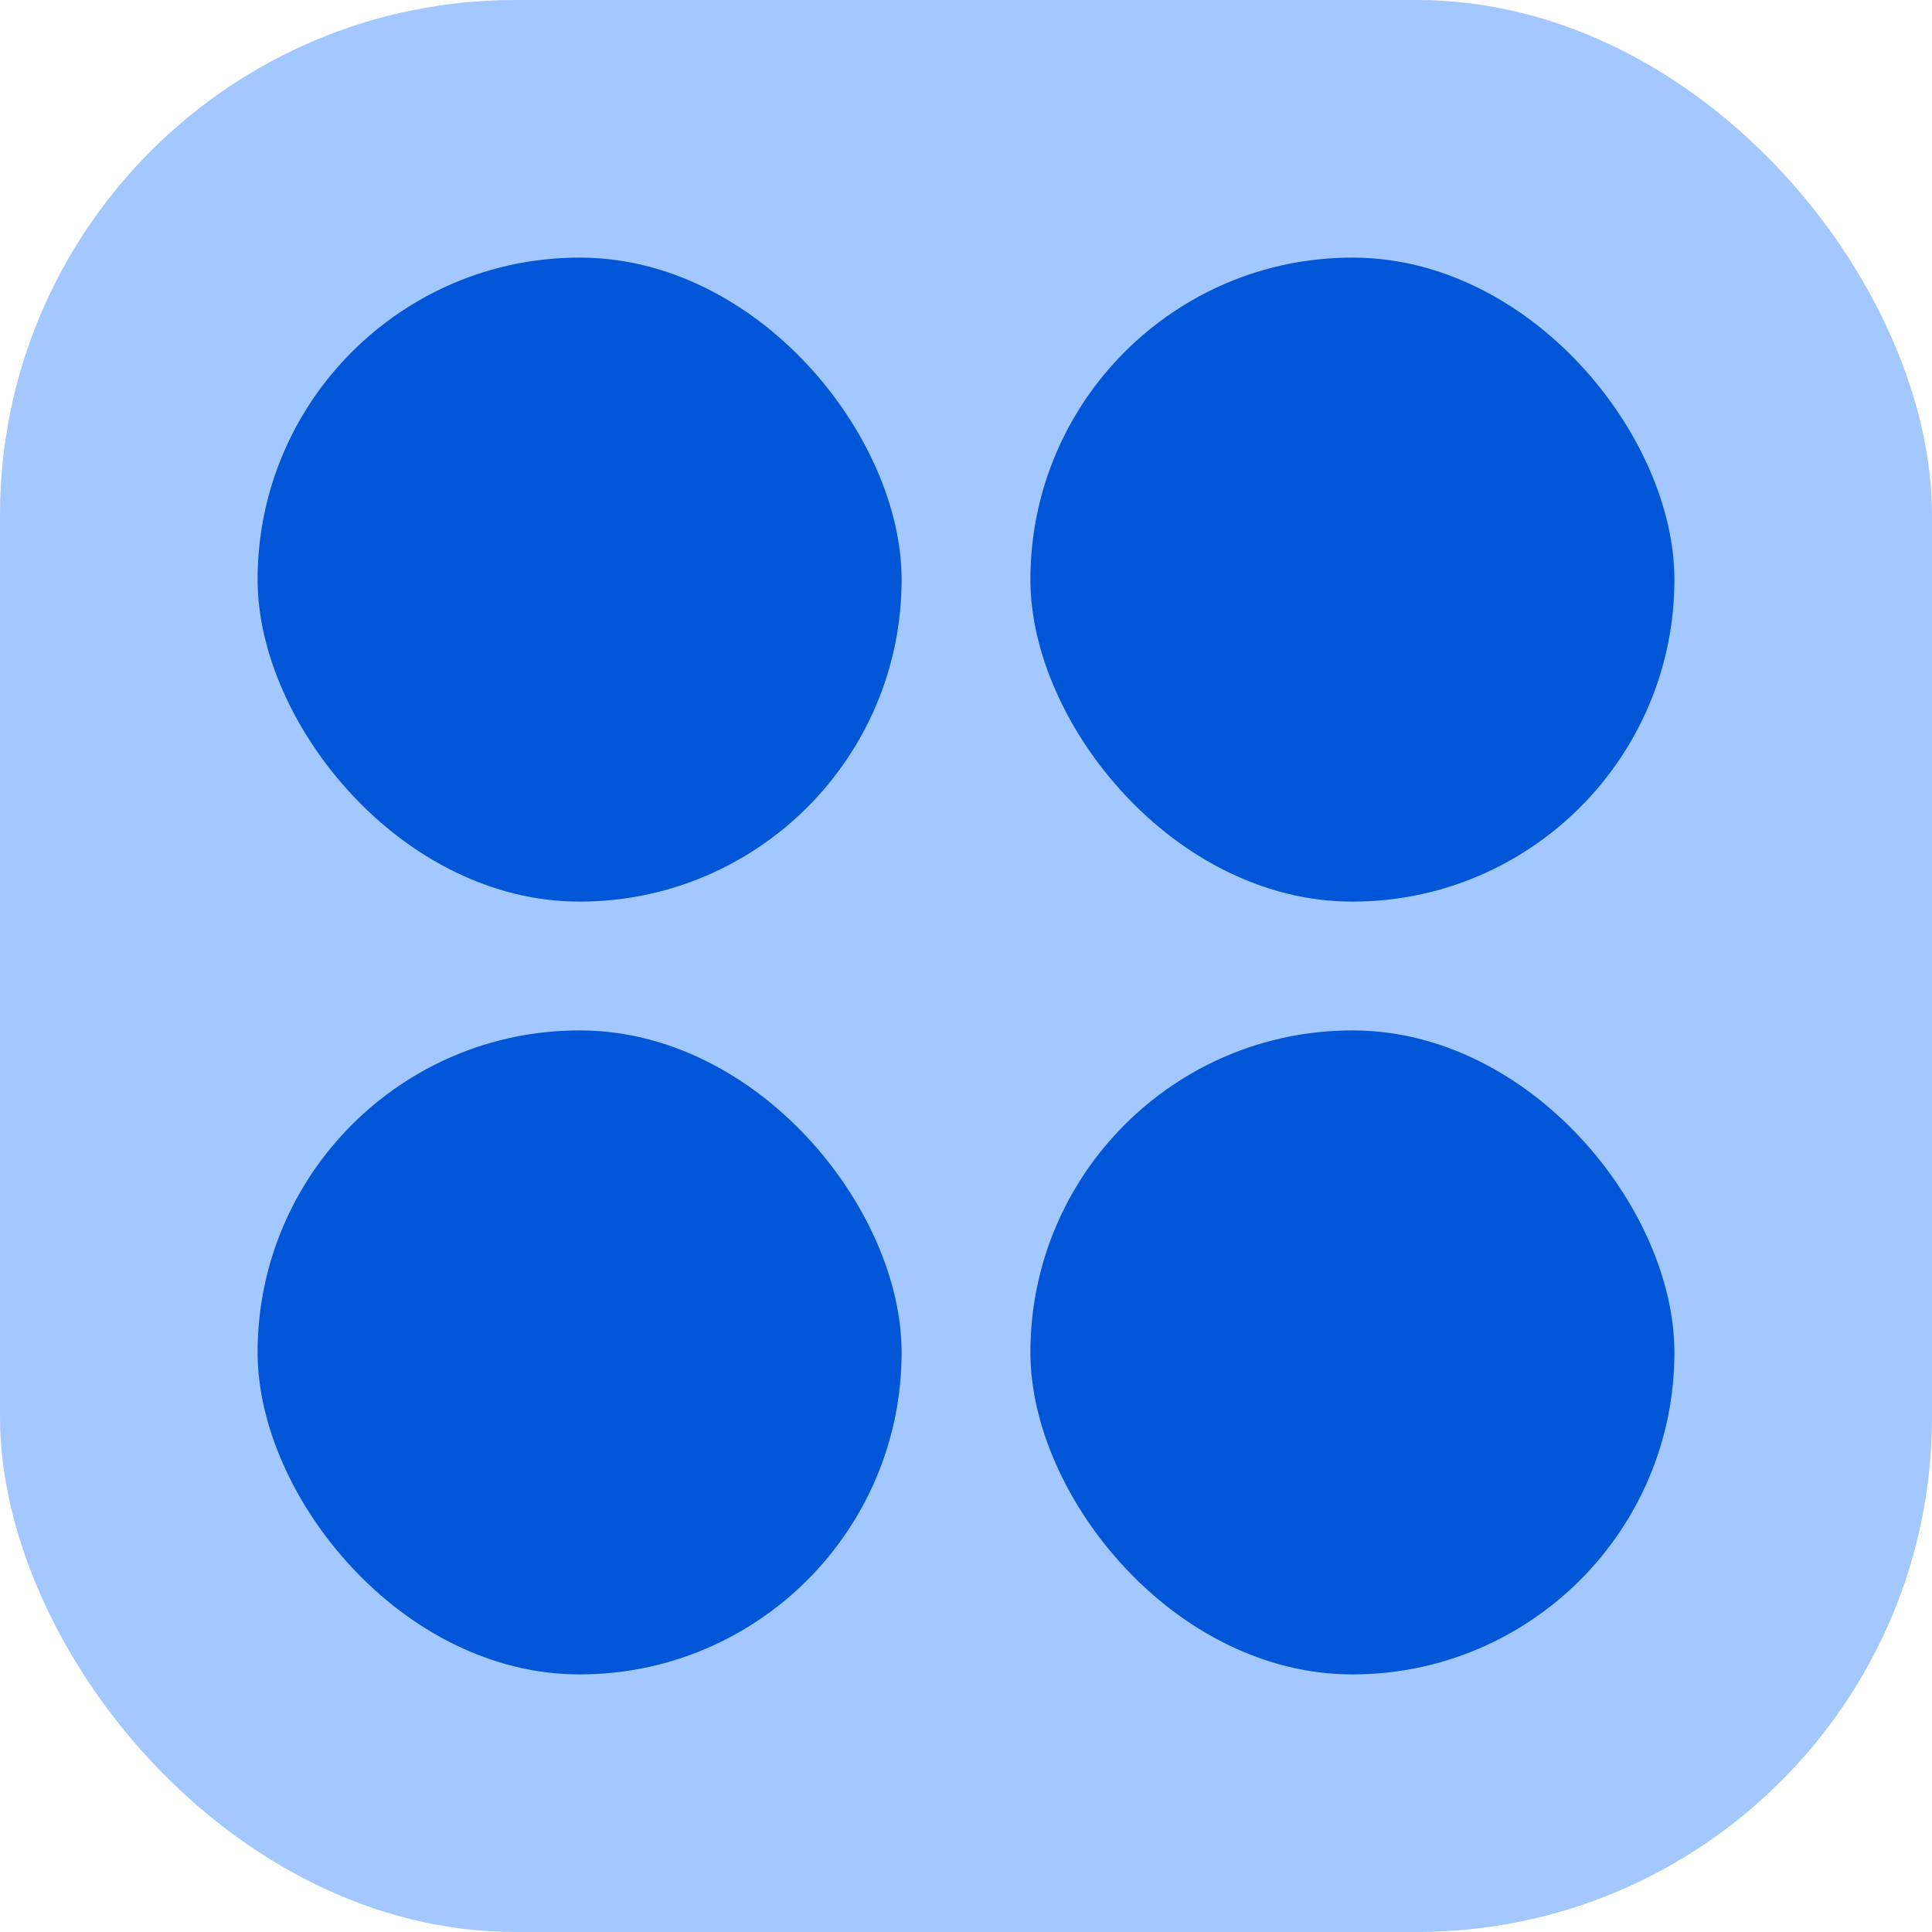
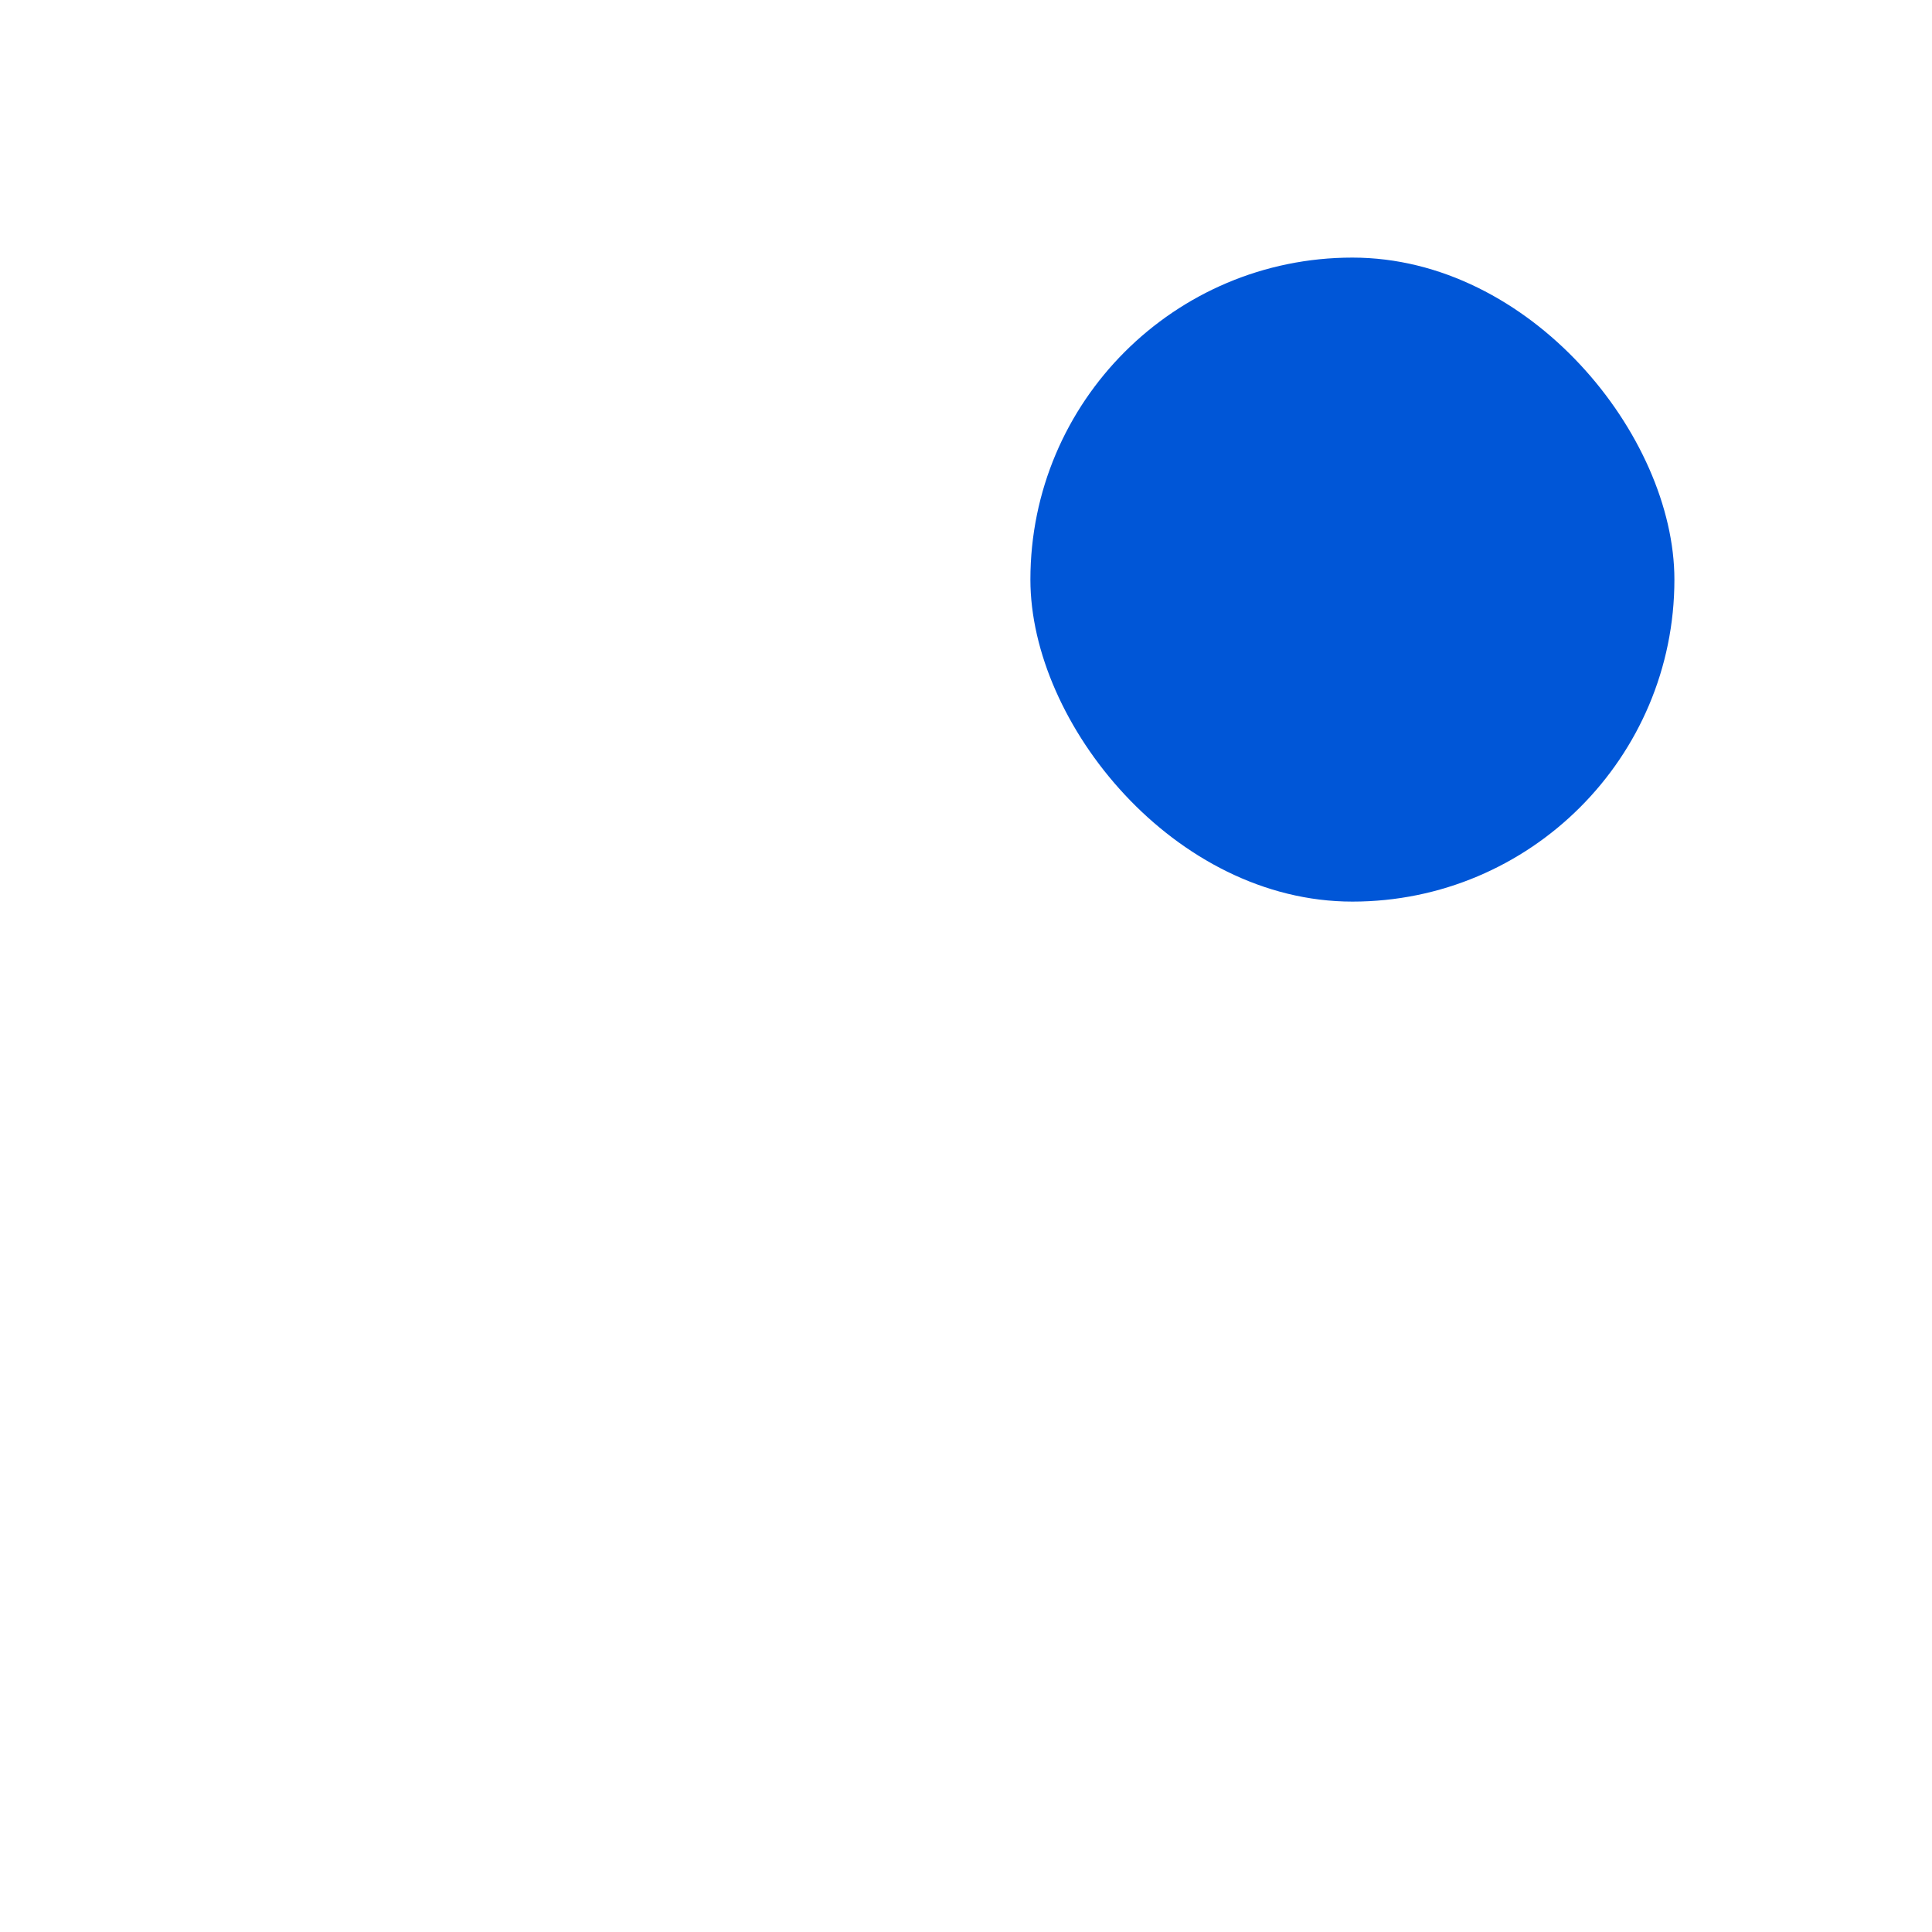
<svg xmlns="http://www.w3.org/2000/svg" width="15" height="15" viewBox="0 0 15 15" fill="none">
-   <rect width="15" height="15" rx="4" fill="#A3C8FF" />
-   <rect x="2" y="2" width="5" height="5" rx="2.5" fill="#0056D7" />
-   <rect x="8" y="8" width="5" height="5" rx="2.5" fill="#0056D7" />
-   <rect x="2" y="8" width="5" height="5" rx="2.5" fill="#0056D7" />
  <rect x="8" y="2" width="5" height="5" rx="2.5" fill="#0056D7" />
</svg>